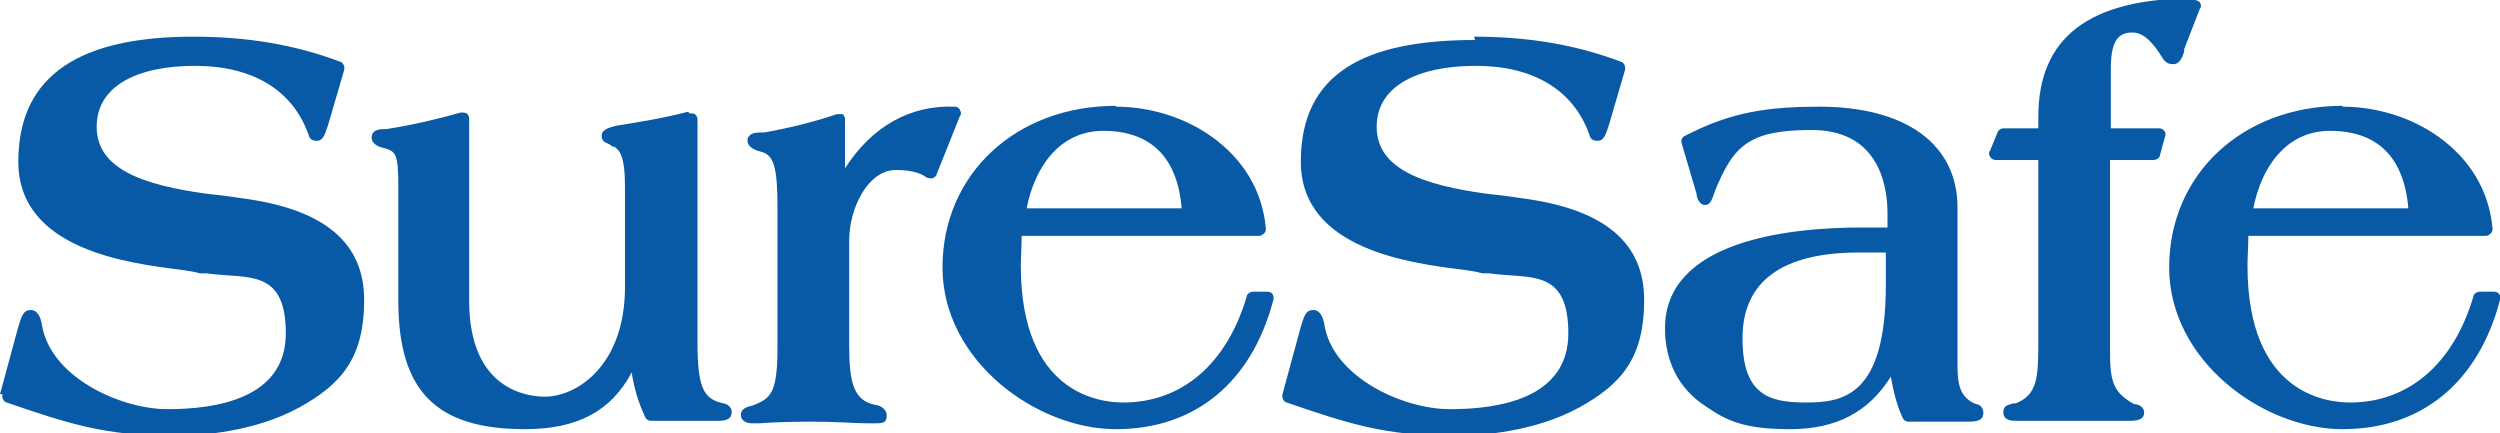
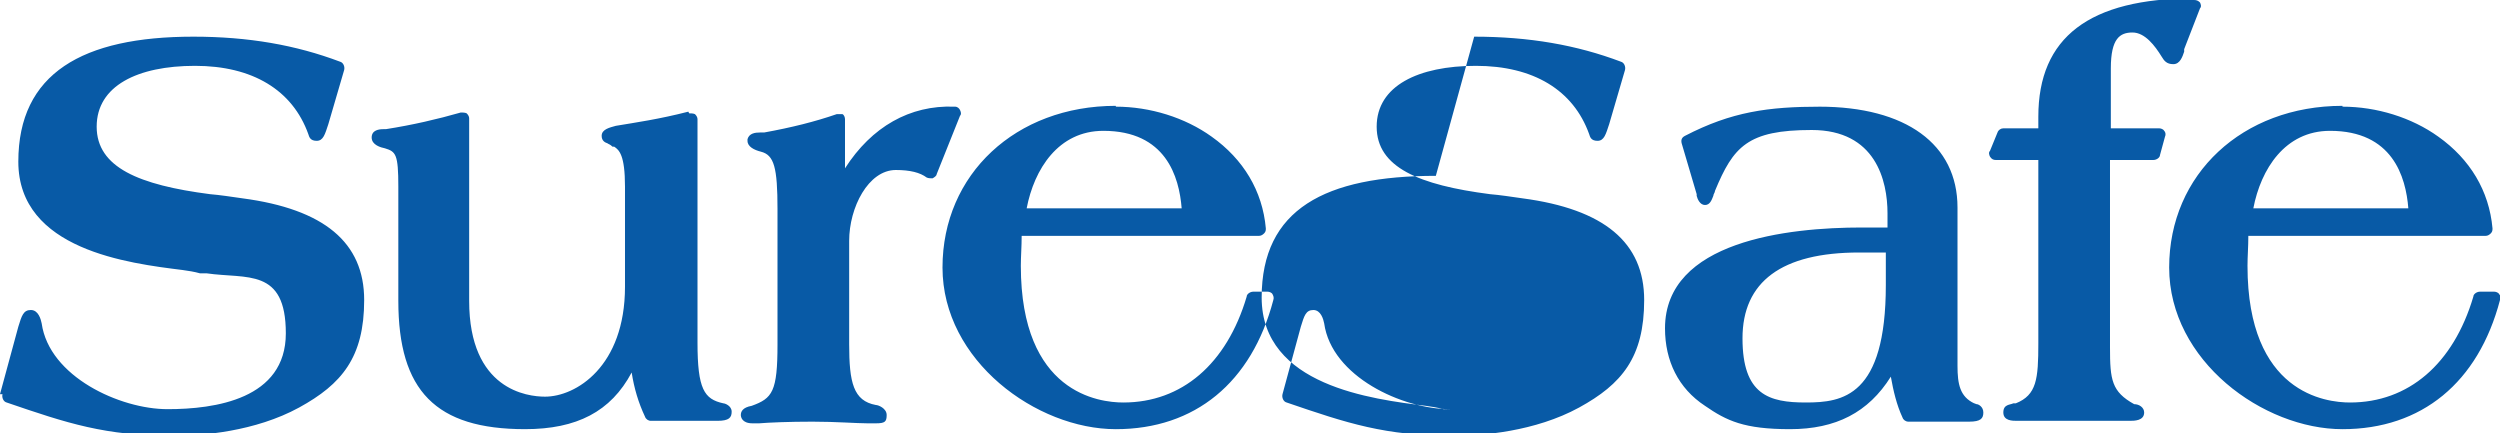
<svg xmlns="http://www.w3.org/2000/svg" id="Layer_1" version="1.1" viewBox="0 0 300 52">
  <defs>
    <style>
      .st0 {
        fill: #085aa6;
        fill-rule: evenodd;
      }
    </style>
  </defs>
  <g id="Symbols">
    <g id="Header">
      <g id="Group-18-Copy-3">
-         <path id="Combined-Shape" class="st0" d="M23.2,4.4c6.6,0,12.3,1,17.6,3,.4.1.6.6.5,1h0l-1.9,6.5s0,0,0,0c-.4,1.2-.6,2-1.4,2s-.9-.5-1-.8h0s0,0,0,0c-1.9-5.3-6.7-8.2-13.6-8.2s-11.8,2.4-11.8,7.3,5.1,7,13.6,8.1c1.2.1,2.5.3,3.9.5,9.8,1.3,14.6,5.3,14.6,12.2s-2.7,10.1-7.8,12.9c-5.3,2.9-11.7,3.4-15.1,3.4-8.2,0-12.7-1.5-20-4-.4-.1-.6-.6-.5-1H0l2.2-8.1c.4-1.3.6-2,1.5-2s1.2,1.1,1.3,1.6c.9,6.4,9.4,10.3,15.1,10.3s14.2-1.2,14.2-9.1-4.7-6.5-9.5-7.2h-.8c-.7-.2-1.4-.3-2.1-.4-6.4-.8-19.7-2.4-19.7-13S9.9,4.4,23.2,4.4ZM176.9,4.4c6.6,0,12.3,1,17.6,3,.4.1.6.6.5,1h0l-1.9,6.5s0,0,0,0c-.4,1.2-.6,2-1.4,2s-.9-.5-1-.8h0s0,0,0,0c-1.9-5.3-6.7-8.2-13.6-8.2s-11.9,2.4-11.9,7.3,5.1,7,13.6,8.1c1.2.1,2.5.3,3.9.5,9.8,1.3,14.6,5.3,14.6,12.2s-2.7,10.1-7.8,12.9c-5.3,2.9-11.7,3.4-15.1,3.4-8.2,0-12.7-1.5-20-4-.4-.1-.6-.6-.5-1h0l2.2-8.1c.4-1.3.6-2,1.5-2s1.2,1.1,1.3,1.6c.9,6.4,9.4,10.3,15.1,10.3s14.2-1.2,14.2-9.1-4.7-6.5-9.5-7.2h-.8c-.7-.2-1.4-.3-2.1-.4-6.4-.8-19.7-2.4-19.7-13s7.6-14.6,20.9-14.6ZM82.7,13.6c.2,0,.5,0,.7.1.2.2.3.4.3.6h0v26.8c0,5.6.8,6.8,3.1,7.3.2,0,1,.3,1,1s-.3,1.1-1.7,1.1h-8c-.3,0-.6-.2-.7-.5-.8-1.7-1.3-3.4-1.6-5.3-2.5,4.7-6.6,6.8-12.8,6.8-10.7,0-15.2-4.6-15.2-15.4h0v-13.7c0-3.9-.3-4.2-1.6-4.6-.5-.1-1.6-.4-1.6-1.3s.9-1,1.4-1h.3c3.2-.5,6.2-1.2,9-2,.2,0,.5,0,.7.1.2.2.3.4.3.6h0v21.9c0,10.7,7,11.5,9.1,11.5,3.7,0,9.6-3.6,9.6-13.2h0v-12c0-3.8-.7-4.4-1.3-4.8h-.2c-.3-.3-.5-.3-.6-.4-.3-.1-.7-.3-.7-.9,0-.8,1-1,1.7-1.2h0c2.4-.4,5.2-.8,8.7-1.7ZM218.3,12.8c10.4,0,16.6,4.5,16.6,12.1h0v19c0,2.2.3,3.7,2,4.5.1,0,.2.1.3.1.2,0,.8.3.8,1s-.3,1.1-1.7,1.1h-7.3c-.3,0-.6-.2-.7-.5-.7-1.5-1.1-3.2-1.4-4.9-2.7,4.3-6.6,6.3-12.1,6.3s-7.6-1-10.2-2.8c-3.2-2.1-4.8-5.4-4.8-9.3,0-10.5,14.8-12.1,23.6-12.1h3.1v-1.7c0-3.9-1.4-10-9.1-10s-9.4,2-11.6,7.3c0,.2-.2.4-.2.6-.2.5-.4,1.1-1,1.1s-.9-.7-1-1.1c0,0,0-.2,0-.2h0l-1.8-6.1c-.1-.4,0-.7.4-.9,5.6-2.9,10-3.5,16.3-3.5ZM133.9,12.8c4.1,0,8.3,1.3,11.5,3.6,3.8,2.7,6.1,6.5,6.5,11,0,.2,0,.4-.2.6-.2.2-.4.3-.6.3h-28.5c0,1.3-.1,2.5-.1,3.6,0,15.3,9.4,16.4,12.3,16.4,7,0,12.4-4.6,14.8-12.7,0-.3.4-.6.8-.6h1.7c.2,0,.5.1.6.3s.2.4.1.7c-2.6,9.9-9.4,15.5-18.9,15.5s-20.8-8.2-20.8-19.4,8.8-19.4,20.8-19.4ZM281.1,12.8c4.1,0,8.3,1.3,11.5,3.6,3.8,2.7,6.1,6.5,6.5,11,0,.2,0,.4-.2.6-.2.2-.4.3-.6.3h-28.5c0,1.3-.1,2.5-.1,3.6,0,15.3,9.4,16.4,12.3,16.4,7,0,12.4-4.6,14.8-12.7,0-.3.4-.6.8-.6h1.7c.2,0,.5.1.6.3.2.2.2.4.1.7-2.6,9.9-9.4,15.5-18.9,15.5s-20.8-8.2-20.8-19.4,8.8-19.4,20.8-19.4ZM114,12.8h.6c.3,0,.5.2.6.4.1.2.2.5,0,.7h0l-2.8,7c0,.2-.3.4-.5.5-.2,0-.5,0-.7-.1-.8-.6-2-.9-3.7-.9-3.3,0-5.6,4.5-5.6,8.5h0v12.4c0,4.6.5,6.8,3.2,7.3,0,0,0,0,0,0,.3,0,1.3.4,1.3,1.2s-.2,1-1.3,1-.5,0-1,0c-1.3,0-3.8-.2-6.6-.2s-5.2.1-6.4.2c-.4,0-.7,0-.8,0-1.3,0-1.4-.8-1.4-1,0-.4.2-.9,1.3-1.1,2.5-.9,3.1-1.7,3.1-7.4h0v-16.2c0-5-.4-6.5-2-6.9-.8-.2-1.6-.6-1.6-1.3s0-.1,0-.2c.2-.7.9-.8,1.5-.8.2,0,.4,0,.5,0,0,0,0,0,0,0,3.3-.6,6.1-1.3,8.7-2.2.2,0,.5,0,.7,0,.2.1.3.4.3.6h0v5.9c3.2-5,7.8-7.6,13.1-7.4h-.6ZM263.3,0c.3,0,.5.1.7.3.1.2.2.5,0,.7h0l-1.9,4.9c0,0,0,.2,0,.3-.2.6-.5,1.5-1.3,1.5s-1.1-.4-1.4-.9c0,0,0,0,0,0-.8-1.3-2-2.9-3.5-2.9s-2.6.7-2.6,4.3h0v7.2h5.8c.2,0,.5.1.6.3.2.2.2.5.1.7h0l-.6,2.2c0,.3-.4.6-.8.6h-5.2v22.5c0,3.9.2,5.3,2.9,6.8.6,0,1.2.4,1.2,1,0,1-1.2,1-1.7,1h-13.6c-.5,0-1.6,0-1.6-1s.8-.9,1.2-1.1c.1,0,.2,0,.3,0,2.5-1,2.7-2.9,2.7-7.2h0v-22h-5.1c-.3,0-.5-.1-.7-.4-.1-.2-.2-.5,0-.7h0l.9-2.2c.1-.3.4-.5.7-.5h4.2v-1.4c0-9.5,6.1-14.2,18.7-14.2ZM226.3,30.3h-3.2c-9.3,0-14,3.5-14,10.3s3.2,7.7,7.6,7.7,9.6-.7,9.6-14.1h0v-3.9ZM132.4,15.7c-5.4,0-8.3,4.6-9.2,9.3h18.6c-.3-3.8-1.9-9.3-9.4-9.3ZM279.6,15.7c-5.4,0-8.3,4.6-9.2,9.3h18.6c-.3-3.8-1.9-9.3-9.4-9.3Z" />
+         <path id="Combined-Shape" class="st0" d="M23.2,4.4c6.6,0,12.3,1,17.6,3,.4.1.6.6.5,1h0l-1.9,6.5s0,0,0,0c-.4,1.2-.6,2-1.4,2s-.9-.5-1-.8h0s0,0,0,0c-1.9-5.3-6.7-8.2-13.6-8.2s-11.8,2.4-11.8,7.3,5.1,7,13.6,8.1c1.2.1,2.5.3,3.9.5,9.8,1.3,14.6,5.3,14.6,12.2s-2.7,10.1-7.8,12.9c-5.3,2.9-11.7,3.4-15.1,3.4-8.2,0-12.7-1.5-20-4-.4-.1-.6-.6-.5-1H0l2.2-8.1c.4-1.3.6-2,1.5-2s1.2,1.1,1.3,1.6c.9,6.4,9.4,10.3,15.1,10.3s14.2-1.2,14.2-9.1-4.7-6.5-9.5-7.2h-.8c-.7-.2-1.4-.3-2.1-.4-6.4-.8-19.7-2.4-19.7-13S9.9,4.4,23.2,4.4ZM176.9,4.4c6.6,0,12.3,1,17.6,3,.4.1.6.6.5,1h0l-1.9,6.5s0,0,0,0c-.4,1.2-.6,2-1.4,2s-.9-.5-1-.8h0s0,0,0,0c-1.9-5.3-6.7-8.2-13.6-8.2s-11.9,2.4-11.9,7.3,5.1,7,13.6,8.1c1.2.1,2.5.3,3.9.5,9.8,1.3,14.6,5.3,14.6,12.2s-2.7,10.1-7.8,12.9c-5.3,2.9-11.7,3.4-15.1,3.4-8.2,0-12.7-1.5-20-4-.4-.1-.6-.6-.5-1h0l2.2-8.1c.4-1.3.6-2,1.5-2s1.2,1.1,1.3,1.6c.9,6.4,9.4,10.3,15.1,10.3h-.8c-.7-.2-1.4-.3-2.1-.4-6.4-.8-19.7-2.4-19.7-13s7.6-14.6,20.9-14.6ZM82.7,13.6c.2,0,.5,0,.7.1.2.2.3.4.3.6h0v26.8c0,5.6.8,6.8,3.1,7.3.2,0,1,.3,1,1s-.3,1.1-1.7,1.1h-8c-.3,0-.6-.2-.7-.5-.8-1.7-1.3-3.4-1.6-5.3-2.5,4.7-6.6,6.8-12.8,6.8-10.7,0-15.2-4.6-15.2-15.4h0v-13.7c0-3.9-.3-4.2-1.6-4.6-.5-.1-1.6-.4-1.6-1.3s.9-1,1.4-1h.3c3.2-.5,6.2-1.2,9-2,.2,0,.5,0,.7.1.2.2.3.4.3.6h0v21.9c0,10.7,7,11.5,9.1,11.5,3.7,0,9.6-3.6,9.6-13.2h0v-12c0-3.8-.7-4.4-1.3-4.8h-.2c-.3-.3-.5-.3-.6-.4-.3-.1-.7-.3-.7-.9,0-.8,1-1,1.7-1.2h0c2.4-.4,5.2-.8,8.7-1.7ZM218.3,12.8c10.4,0,16.6,4.5,16.6,12.1h0v19c0,2.2.3,3.7,2,4.5.1,0,.2.1.3.1.2,0,.8.3.8,1s-.3,1.1-1.7,1.1h-7.3c-.3,0-.6-.2-.7-.5-.7-1.5-1.1-3.2-1.4-4.9-2.7,4.3-6.6,6.3-12.1,6.3s-7.6-1-10.2-2.8c-3.2-2.1-4.8-5.4-4.8-9.3,0-10.5,14.8-12.1,23.6-12.1h3.1v-1.7c0-3.9-1.4-10-9.1-10s-9.4,2-11.6,7.3c0,.2-.2.4-.2.6-.2.5-.4,1.1-1,1.1s-.9-.7-1-1.1c0,0,0-.2,0-.2h0l-1.8-6.1c-.1-.4,0-.7.4-.9,5.6-2.9,10-3.5,16.3-3.5ZM133.9,12.8c4.1,0,8.3,1.3,11.5,3.6,3.8,2.7,6.1,6.5,6.5,11,0,.2,0,.4-.2.6-.2.2-.4.3-.6.3h-28.5c0,1.3-.1,2.5-.1,3.6,0,15.3,9.4,16.4,12.3,16.4,7,0,12.4-4.6,14.8-12.7,0-.3.4-.6.8-.6h1.7c.2,0,.5.1.6.3s.2.4.1.7c-2.6,9.9-9.4,15.5-18.9,15.5s-20.8-8.2-20.8-19.4,8.8-19.4,20.8-19.4ZM281.1,12.8c4.1,0,8.3,1.3,11.5,3.6,3.8,2.7,6.1,6.5,6.5,11,0,.2,0,.4-.2.6-.2.2-.4.3-.6.3h-28.5c0,1.3-.1,2.5-.1,3.6,0,15.3,9.4,16.4,12.3,16.4,7,0,12.4-4.6,14.8-12.7,0-.3.4-.6.8-.6h1.7c.2,0,.5.1.6.3.2.2.2.4.1.7-2.6,9.9-9.4,15.5-18.9,15.5s-20.8-8.2-20.8-19.4,8.8-19.4,20.8-19.4ZM114,12.8h.6c.3,0,.5.2.6.4.1.2.2.5,0,.7h0l-2.8,7c0,.2-.3.4-.5.5-.2,0-.5,0-.7-.1-.8-.6-2-.9-3.7-.9-3.3,0-5.6,4.5-5.6,8.5h0v12.4c0,4.6.5,6.8,3.2,7.3,0,0,0,0,0,0,.3,0,1.3.4,1.3,1.2s-.2,1-1.3,1-.5,0-1,0c-1.3,0-3.8-.2-6.6-.2s-5.2.1-6.4.2c-.4,0-.7,0-.8,0-1.3,0-1.4-.8-1.4-1,0-.4.2-.9,1.3-1.1,2.5-.9,3.1-1.7,3.1-7.4h0v-16.2c0-5-.4-6.5-2-6.9-.8-.2-1.6-.6-1.6-1.3s0-.1,0-.2c.2-.7.9-.8,1.5-.8.2,0,.4,0,.5,0,0,0,0,0,0,0,3.3-.6,6.1-1.3,8.7-2.2.2,0,.5,0,.7,0,.2.1.3.4.3.6h0v5.9c3.2-5,7.8-7.6,13.1-7.4h-.6ZM263.3,0c.3,0,.5.1.7.3.1.2.2.5,0,.7h0l-1.9,4.9c0,0,0,.2,0,.3-.2.6-.5,1.5-1.3,1.5s-1.1-.4-1.4-.9c0,0,0,0,0,0-.8-1.3-2-2.9-3.5-2.9s-2.6.7-2.6,4.3h0v7.2h5.8c.2,0,.5.1.6.3.2.2.2.5.1.7h0l-.6,2.2c0,.3-.4.6-.8.6h-5.2v22.5c0,3.9.2,5.3,2.9,6.8.6,0,1.2.4,1.2,1,0,1-1.2,1-1.7,1h-13.6c-.5,0-1.6,0-1.6-1s.8-.9,1.2-1.1c.1,0,.2,0,.3,0,2.5-1,2.7-2.9,2.7-7.2h0v-22h-5.1c-.3,0-.5-.1-.7-.4-.1-.2-.2-.5,0-.7h0l.9-2.2c.1-.3.4-.5.7-.5h4.2v-1.4c0-9.5,6.1-14.2,18.7-14.2ZM226.3,30.3h-3.2c-9.3,0-14,3.5-14,10.3s3.2,7.7,7.6,7.7,9.6-.7,9.6-14.1h0v-3.9ZM132.4,15.7c-5.4,0-8.3,4.6-9.2,9.3h18.6c-.3-3.8-1.9-9.3-9.4-9.3ZM279.6,15.7c-5.4,0-8.3,4.6-9.2,9.3h18.6c-.3-3.8-1.9-9.3-9.4-9.3Z" />
      </g>
    </g>
  </g>
</svg>